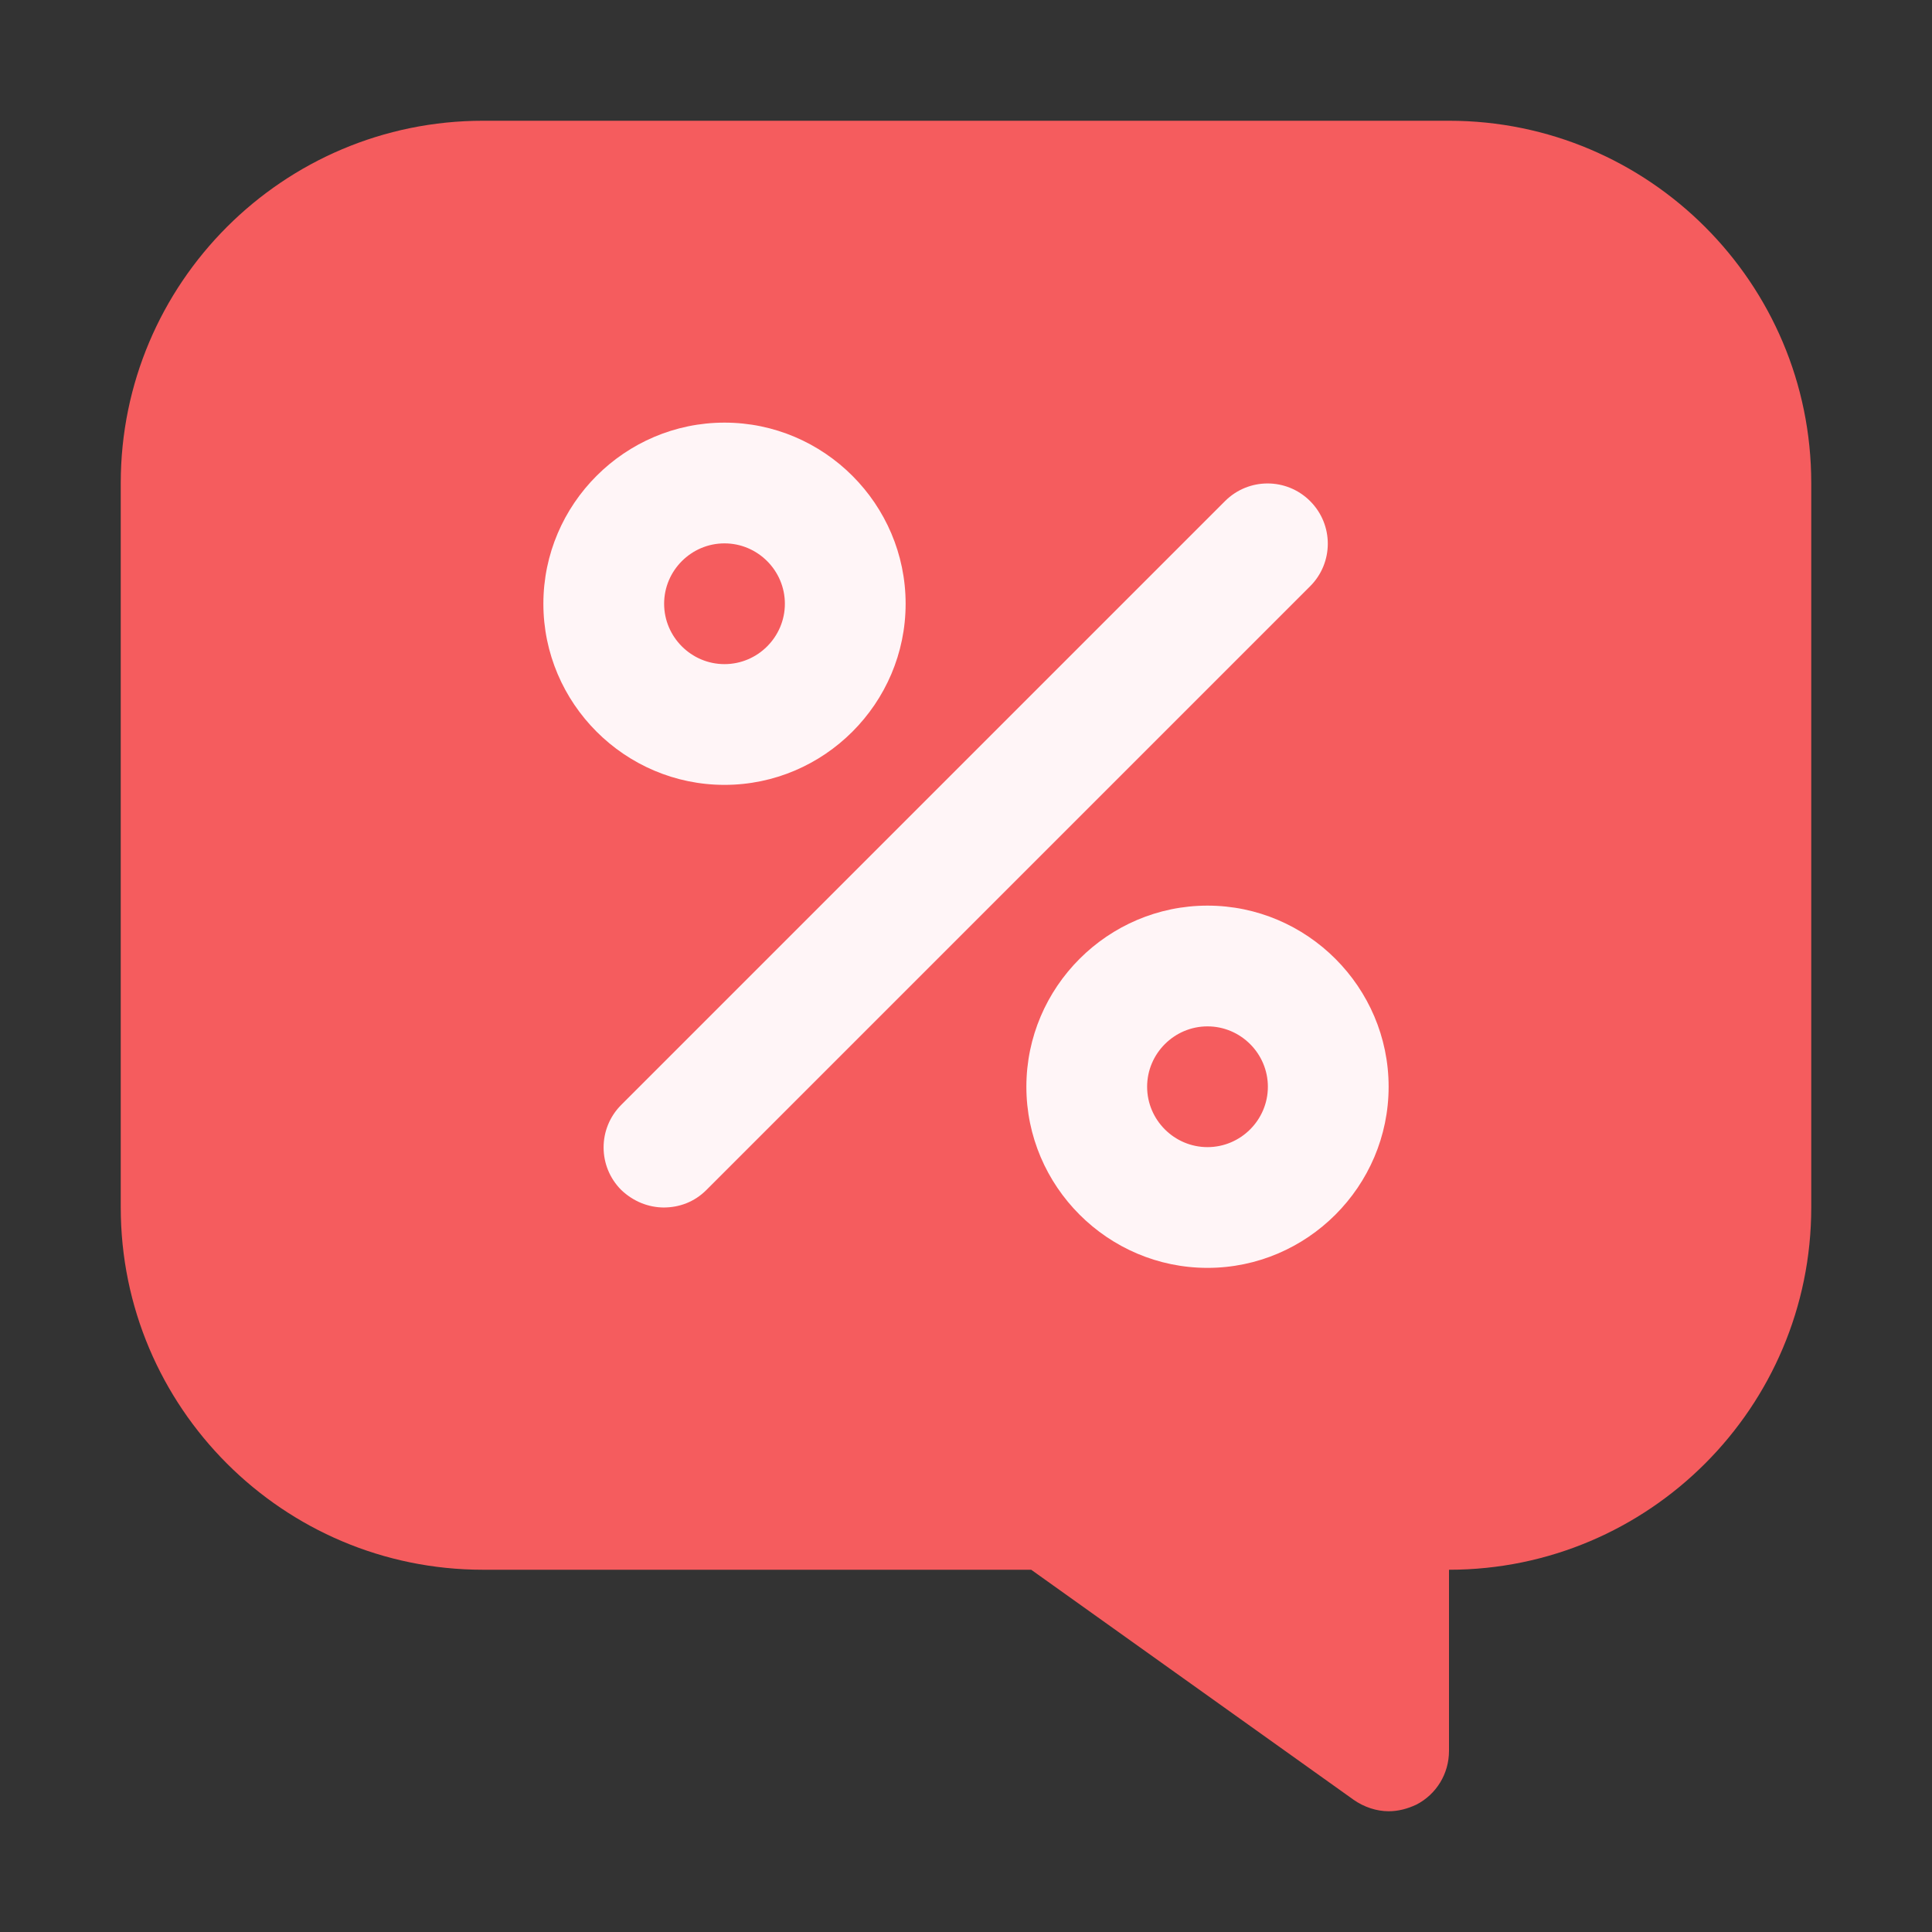
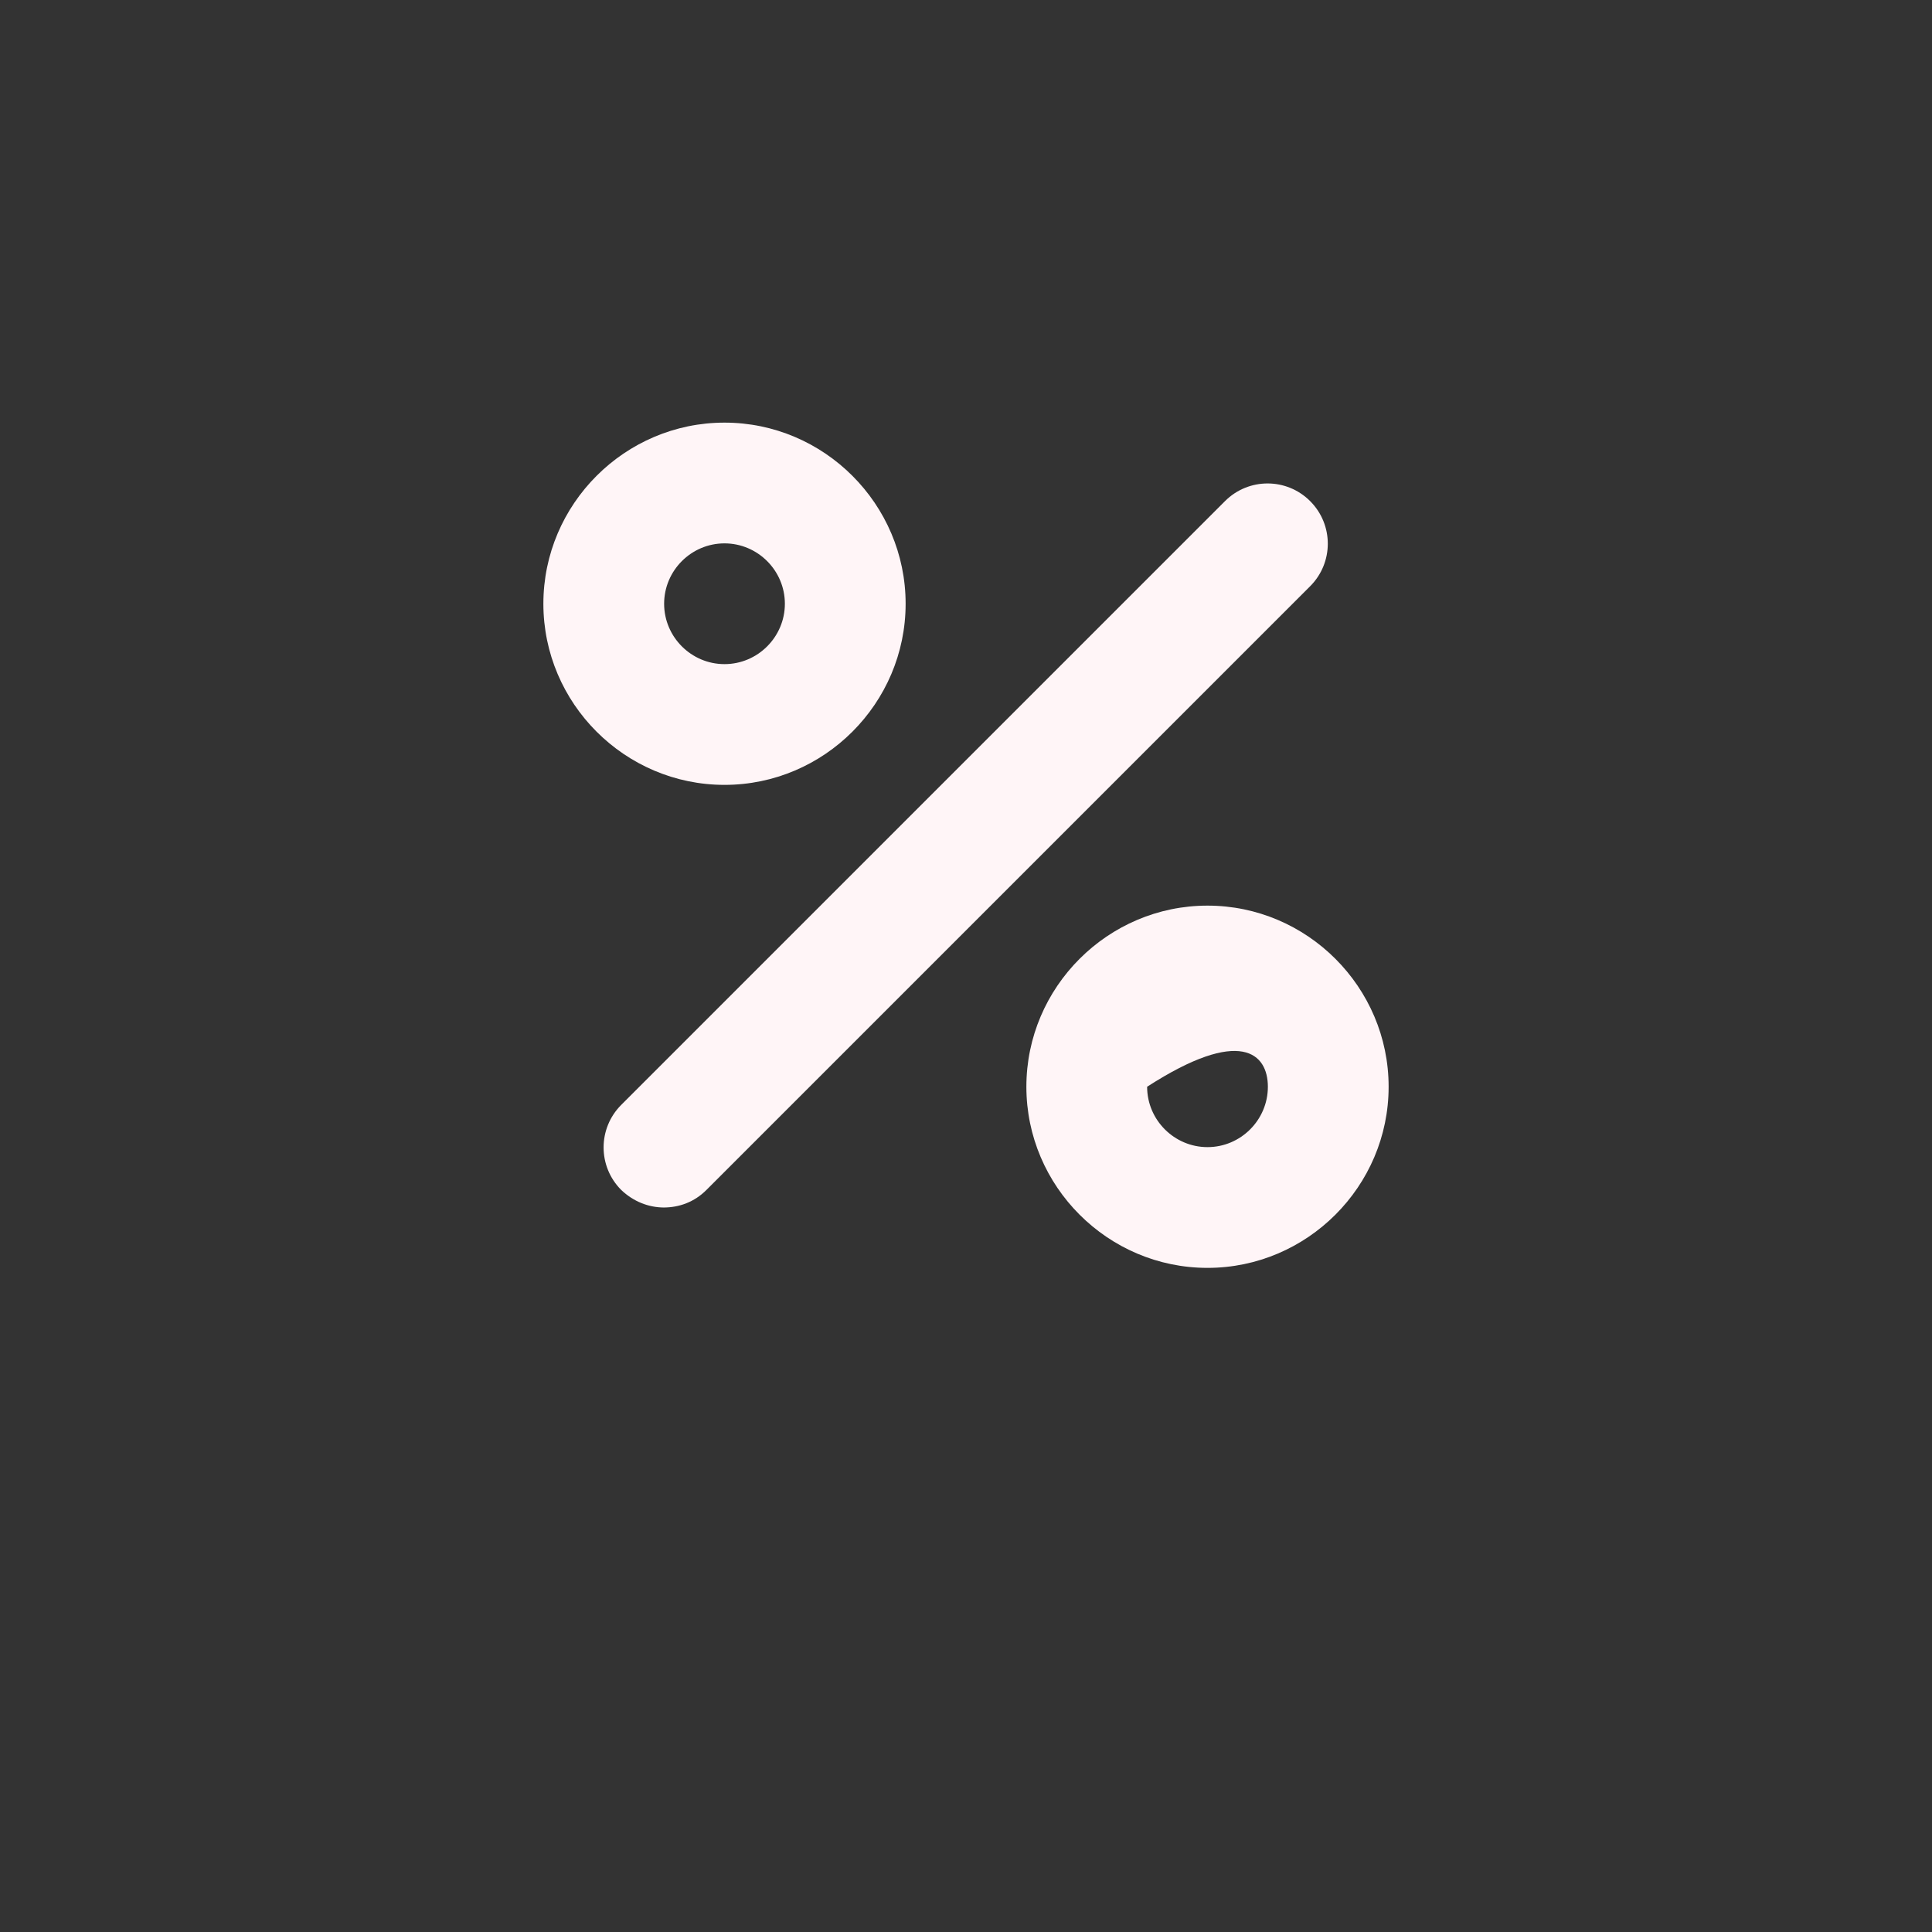
<svg xmlns="http://www.w3.org/2000/svg" width="32" height="32" viewBox="0 0 32 32" fill="none">
  <rect x="0" y="0" width="32" height="32" fill="#333333" stroke="none" />
-   <path d="M24 2H8C4.69 2 2 4.69 2 8V20C2 23.31 4.69 26 8 26H17.08L22.42 29.81C22.59 29.93 22.8 30 23 30C23.16 30 23.31 29.96 23.46 29.89C23.79 29.72 24 29.38 24 29V26C27.31 26 30 23.31 30 20V8C30 4.69 27.31 2 24 2Z" fill="#F55C5E" />
-   <path d="M11 20C10.74 20 10.49 19.9 10.29 19.71C9.9 19.32 9.9 18.69 10.29 18.3L20.29 8.3C20.68 7.91 21.31 7.91 21.7 8.3C22.09 8.69 22.09 9.32 21.7 9.71L11.7 19.71C11.5 19.91 11.25 20 10.99 20H11ZM15 10C15 8.35 13.65 7 12 7C10.35 7 9 8.35 9 10C9 11.65 10.35 13 12 13C13.65 13 15 11.65 15 10ZM13 10C13 10.55 12.55 11 12 11C11.45 11 11 10.55 11 10C11 9.45 11.45 9 12 9C12.55 9 13 9.45 13 10ZM23 18C23 16.35 21.65 15 20 15C18.35 15 17 16.35 17 18C17 19.65 18.35 21 20 21C21.65 21 23 19.65 23 18ZM21 18C21 18.55 20.55 19 20 19C19.45 19 19 18.55 19 18C19 17.45 19.45 17 20 17C20.55 17 21 17.45 21 18Z" fill="#FFF5F7" />
+   <path d="M11 20C10.74 20 10.49 19.9 10.29 19.71C9.9 19.32 9.9 18.69 10.29 18.3L20.29 8.3C20.68 7.91 21.31 7.91 21.7 8.3C22.09 8.69 22.09 9.32 21.7 9.71L11.7 19.71C11.5 19.91 11.25 20 10.99 20H11ZM15 10C15 8.35 13.65 7 12 7C10.35 7 9 8.35 9 10C9 11.65 10.35 13 12 13C13.65 13 15 11.65 15 10ZM13 10C13 10.55 12.55 11 12 11C11.45 11 11 10.55 11 10C11 9.45 11.45 9 12 9C12.55 9 13 9.45 13 10ZM23 18C23 16.35 21.65 15 20 15C18.35 15 17 16.35 17 18C17 19.65 18.35 21 20 21C21.65 21 23 19.65 23 18ZM21 18C21 18.55 20.55 19 20 19C19.45 19 19 18.55 19 18C20.55 17 21 17.45 21 18Z" fill="#FFF5F7" />
</svg>